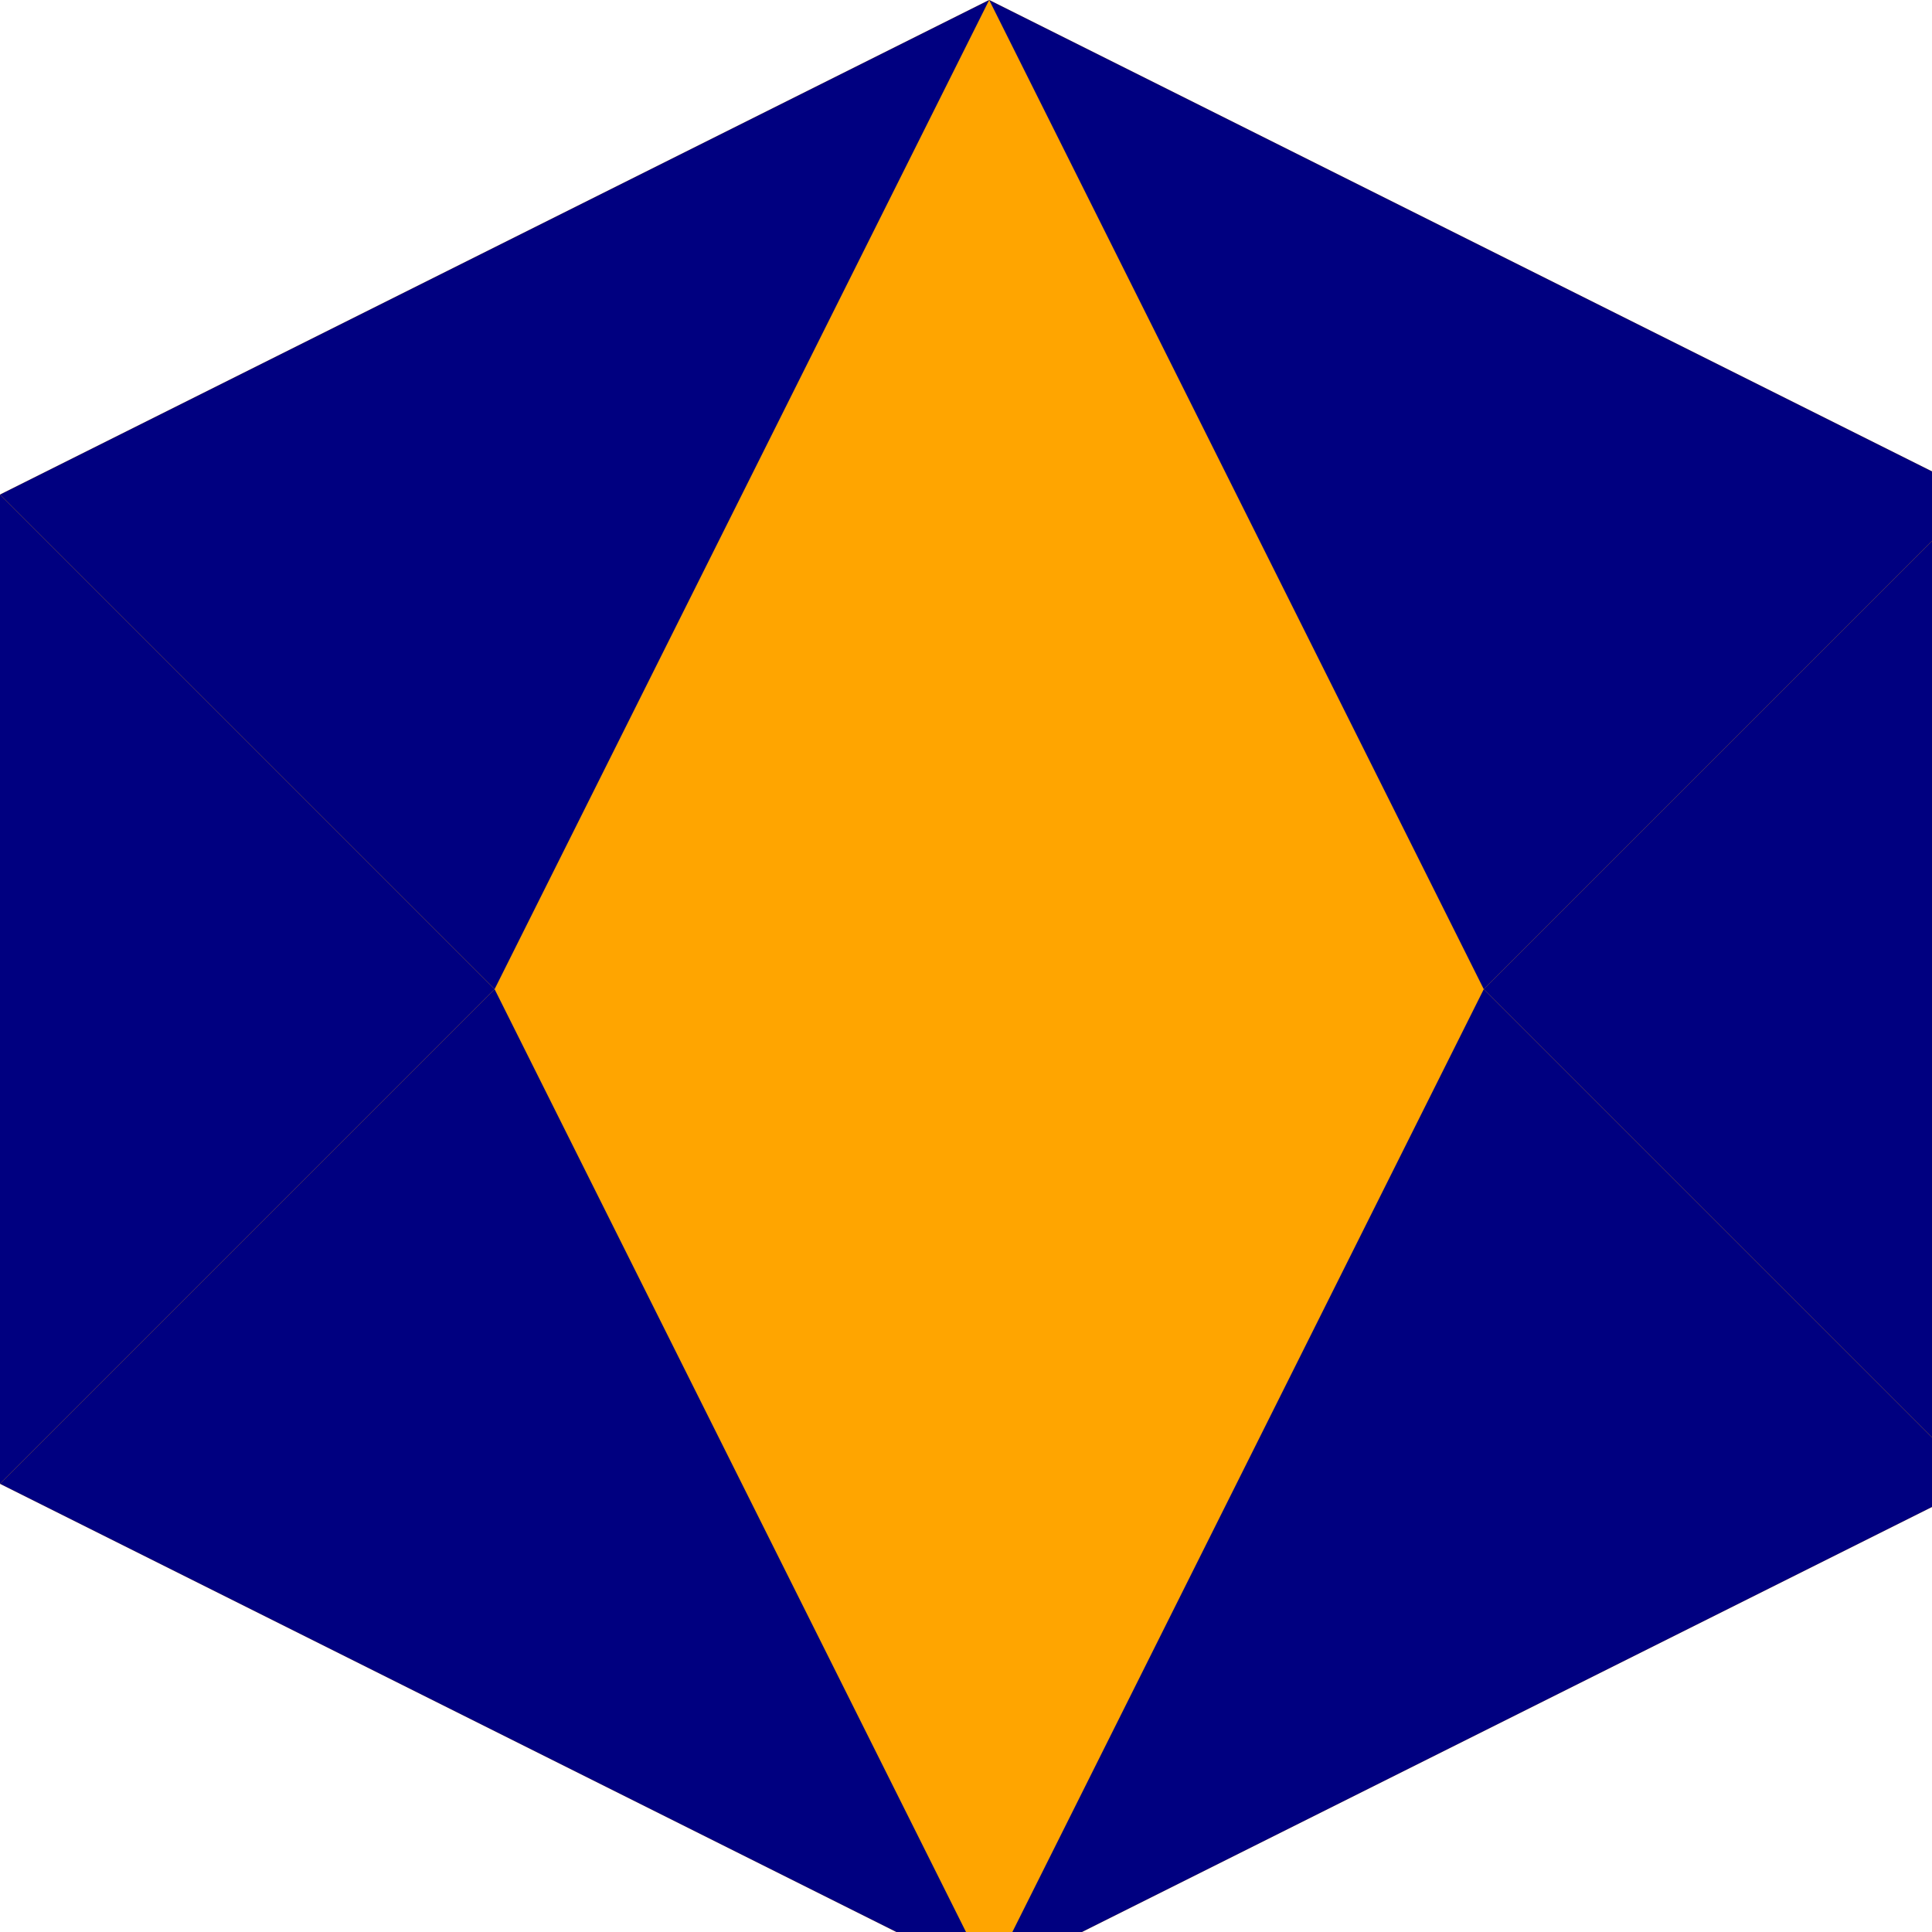
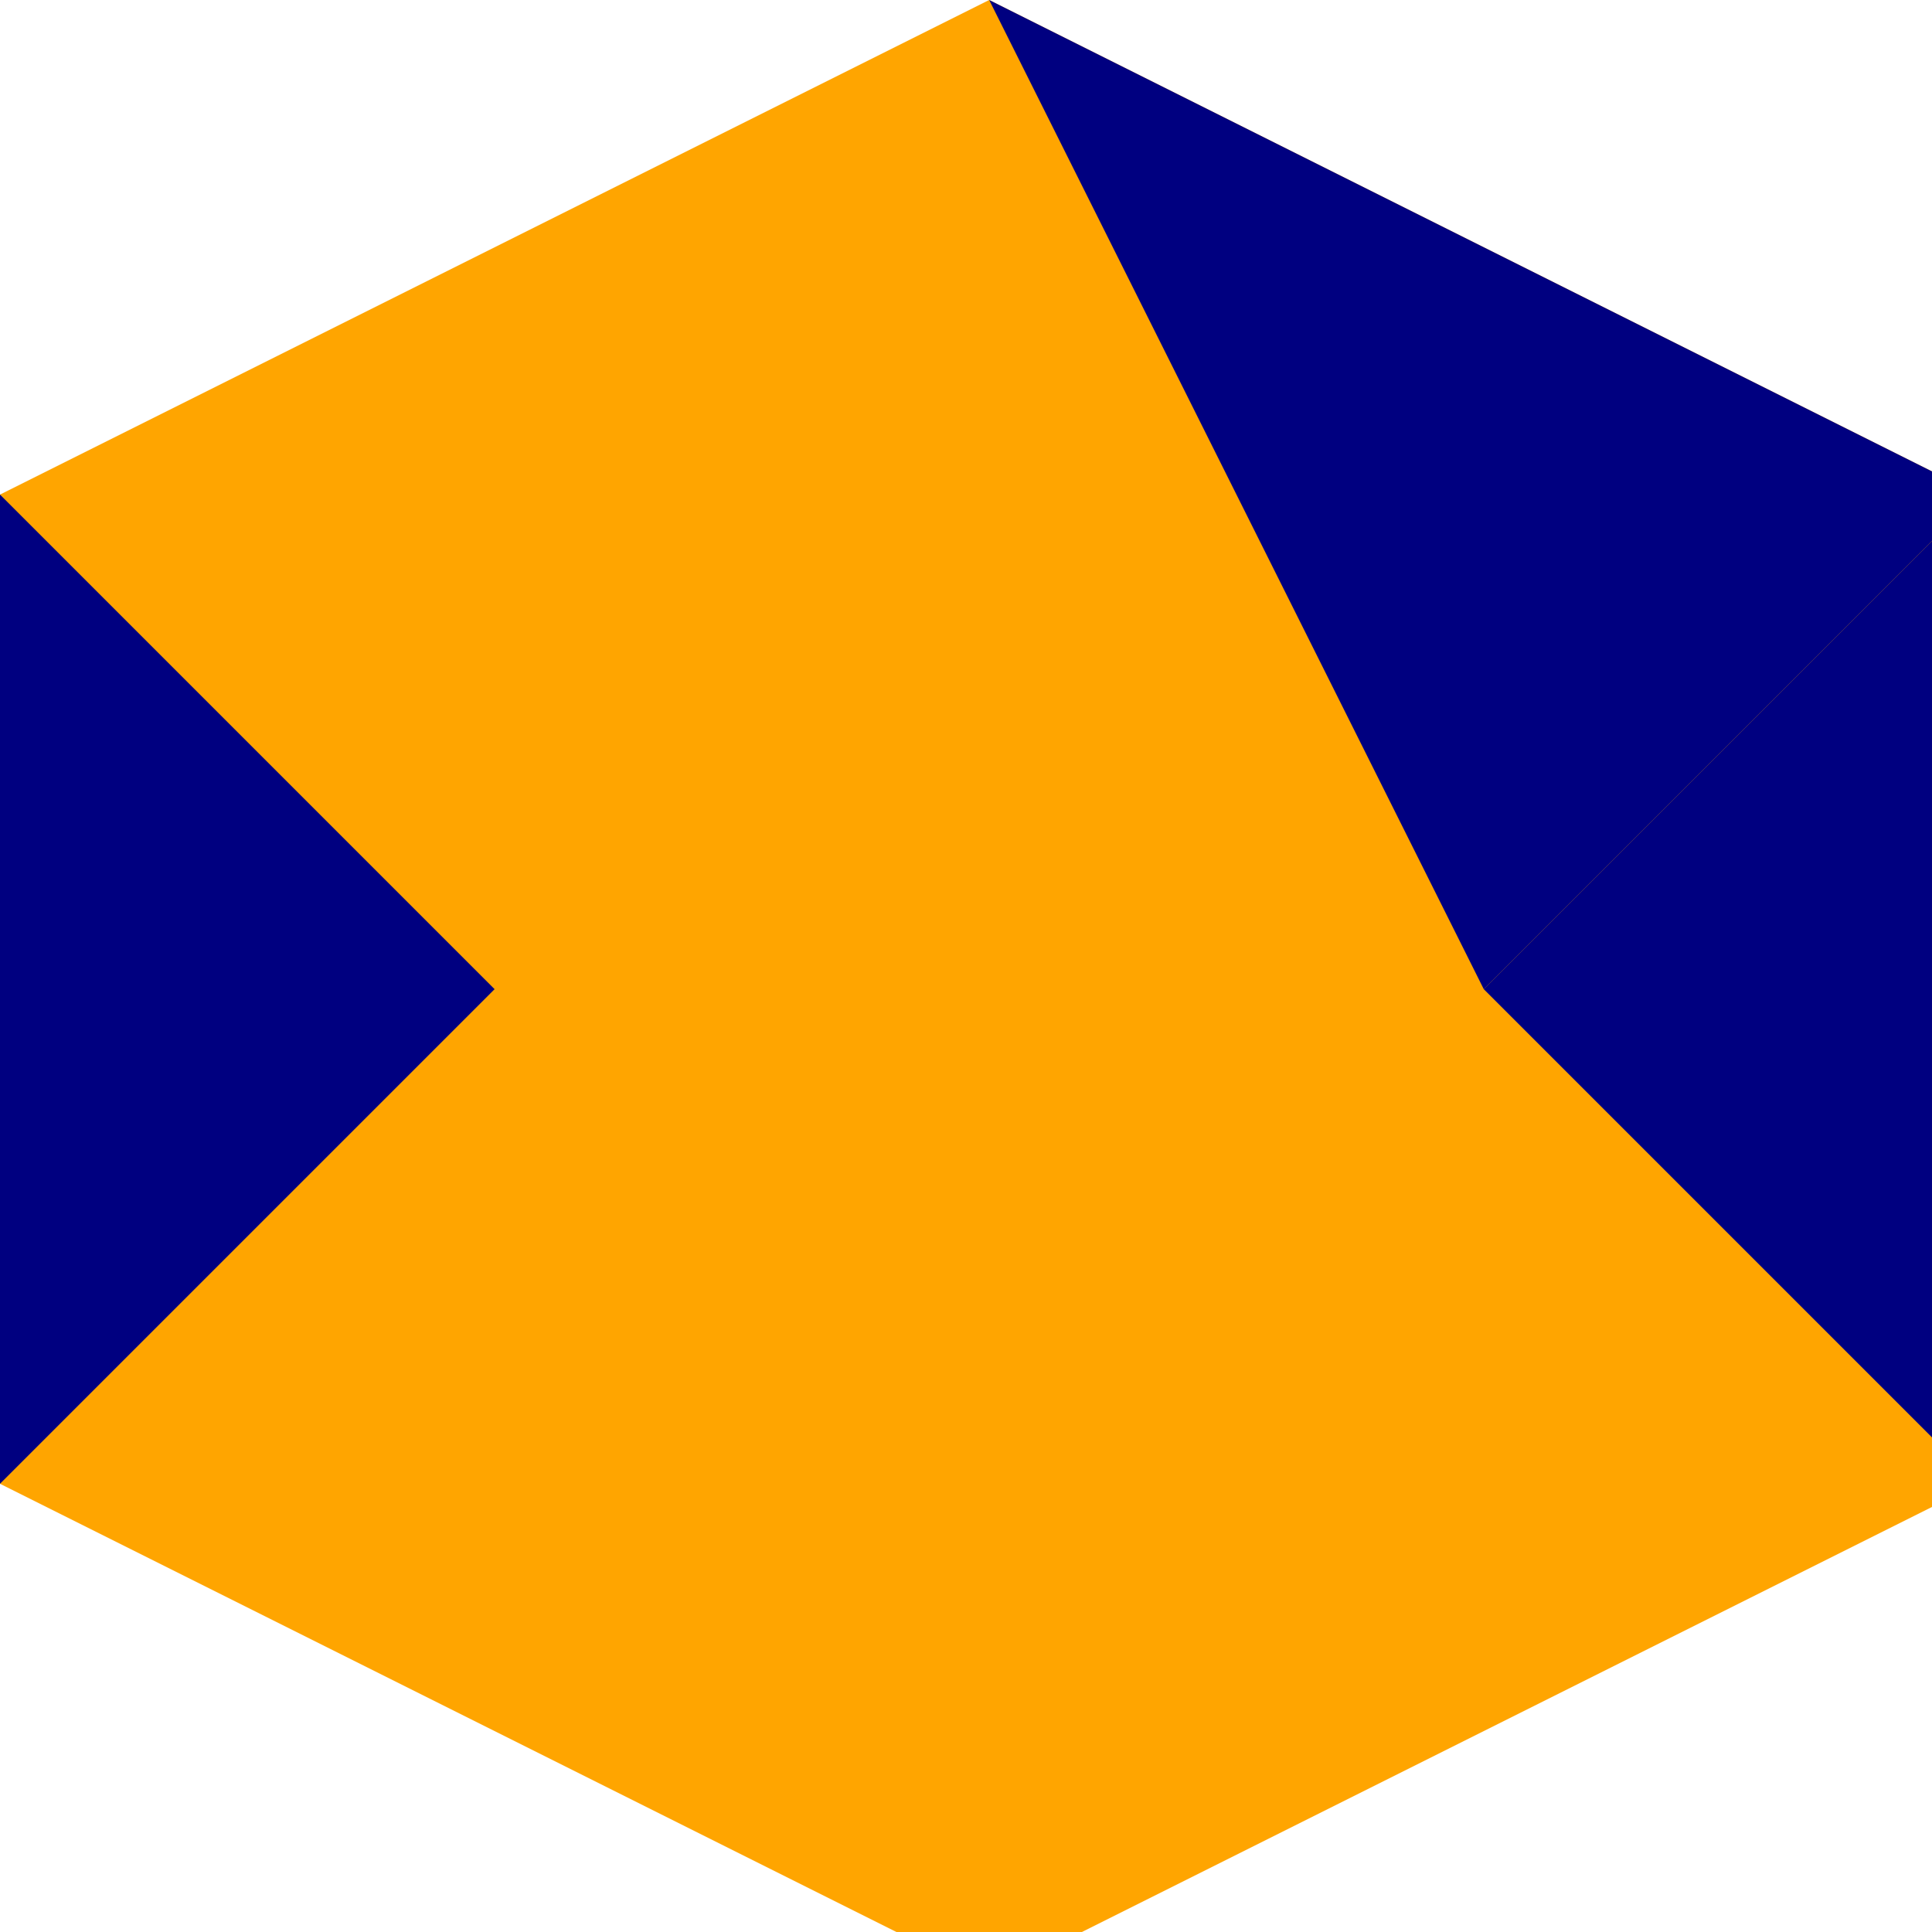
<svg xmlns="http://www.w3.org/2000/svg" width="500" height="500">
  <defs />
  <g>
    <path fill="#FFA500" stroke="none" paint-order="stroke fill markers" d=" M 256 0 L 512 128 L 512 384 L 256 512 L 0 384 L 0 128 Z" />
    <path fill="#000080" stroke="none" paint-order="stroke fill markers" d=" M 256 0 L 512 128 L 384 256 Z" />
    <path fill="#000080" stroke="none" paint-order="stroke fill markers" d=" M 512 128 L 512 384 L 384 256 Z" />
-     <path fill="#000080" stroke="none" paint-order="stroke fill markers" d=" M 512 384 L 256 512 L 384 256 Z" />
-     <path fill="#000080" stroke="none" paint-order="stroke fill markers" d=" M 256 512 L 0 384 L 128 256 Z" />
    <path fill="#000080" stroke="none" paint-order="stroke fill markers" d=" M 0 384 L 0 128 L 128 256 Z" />
-     <path fill="#000080" stroke="none" paint-order="stroke fill markers" d=" M 0 128 L 256 0 L 128 256 Z" />
  </g>
</svg>